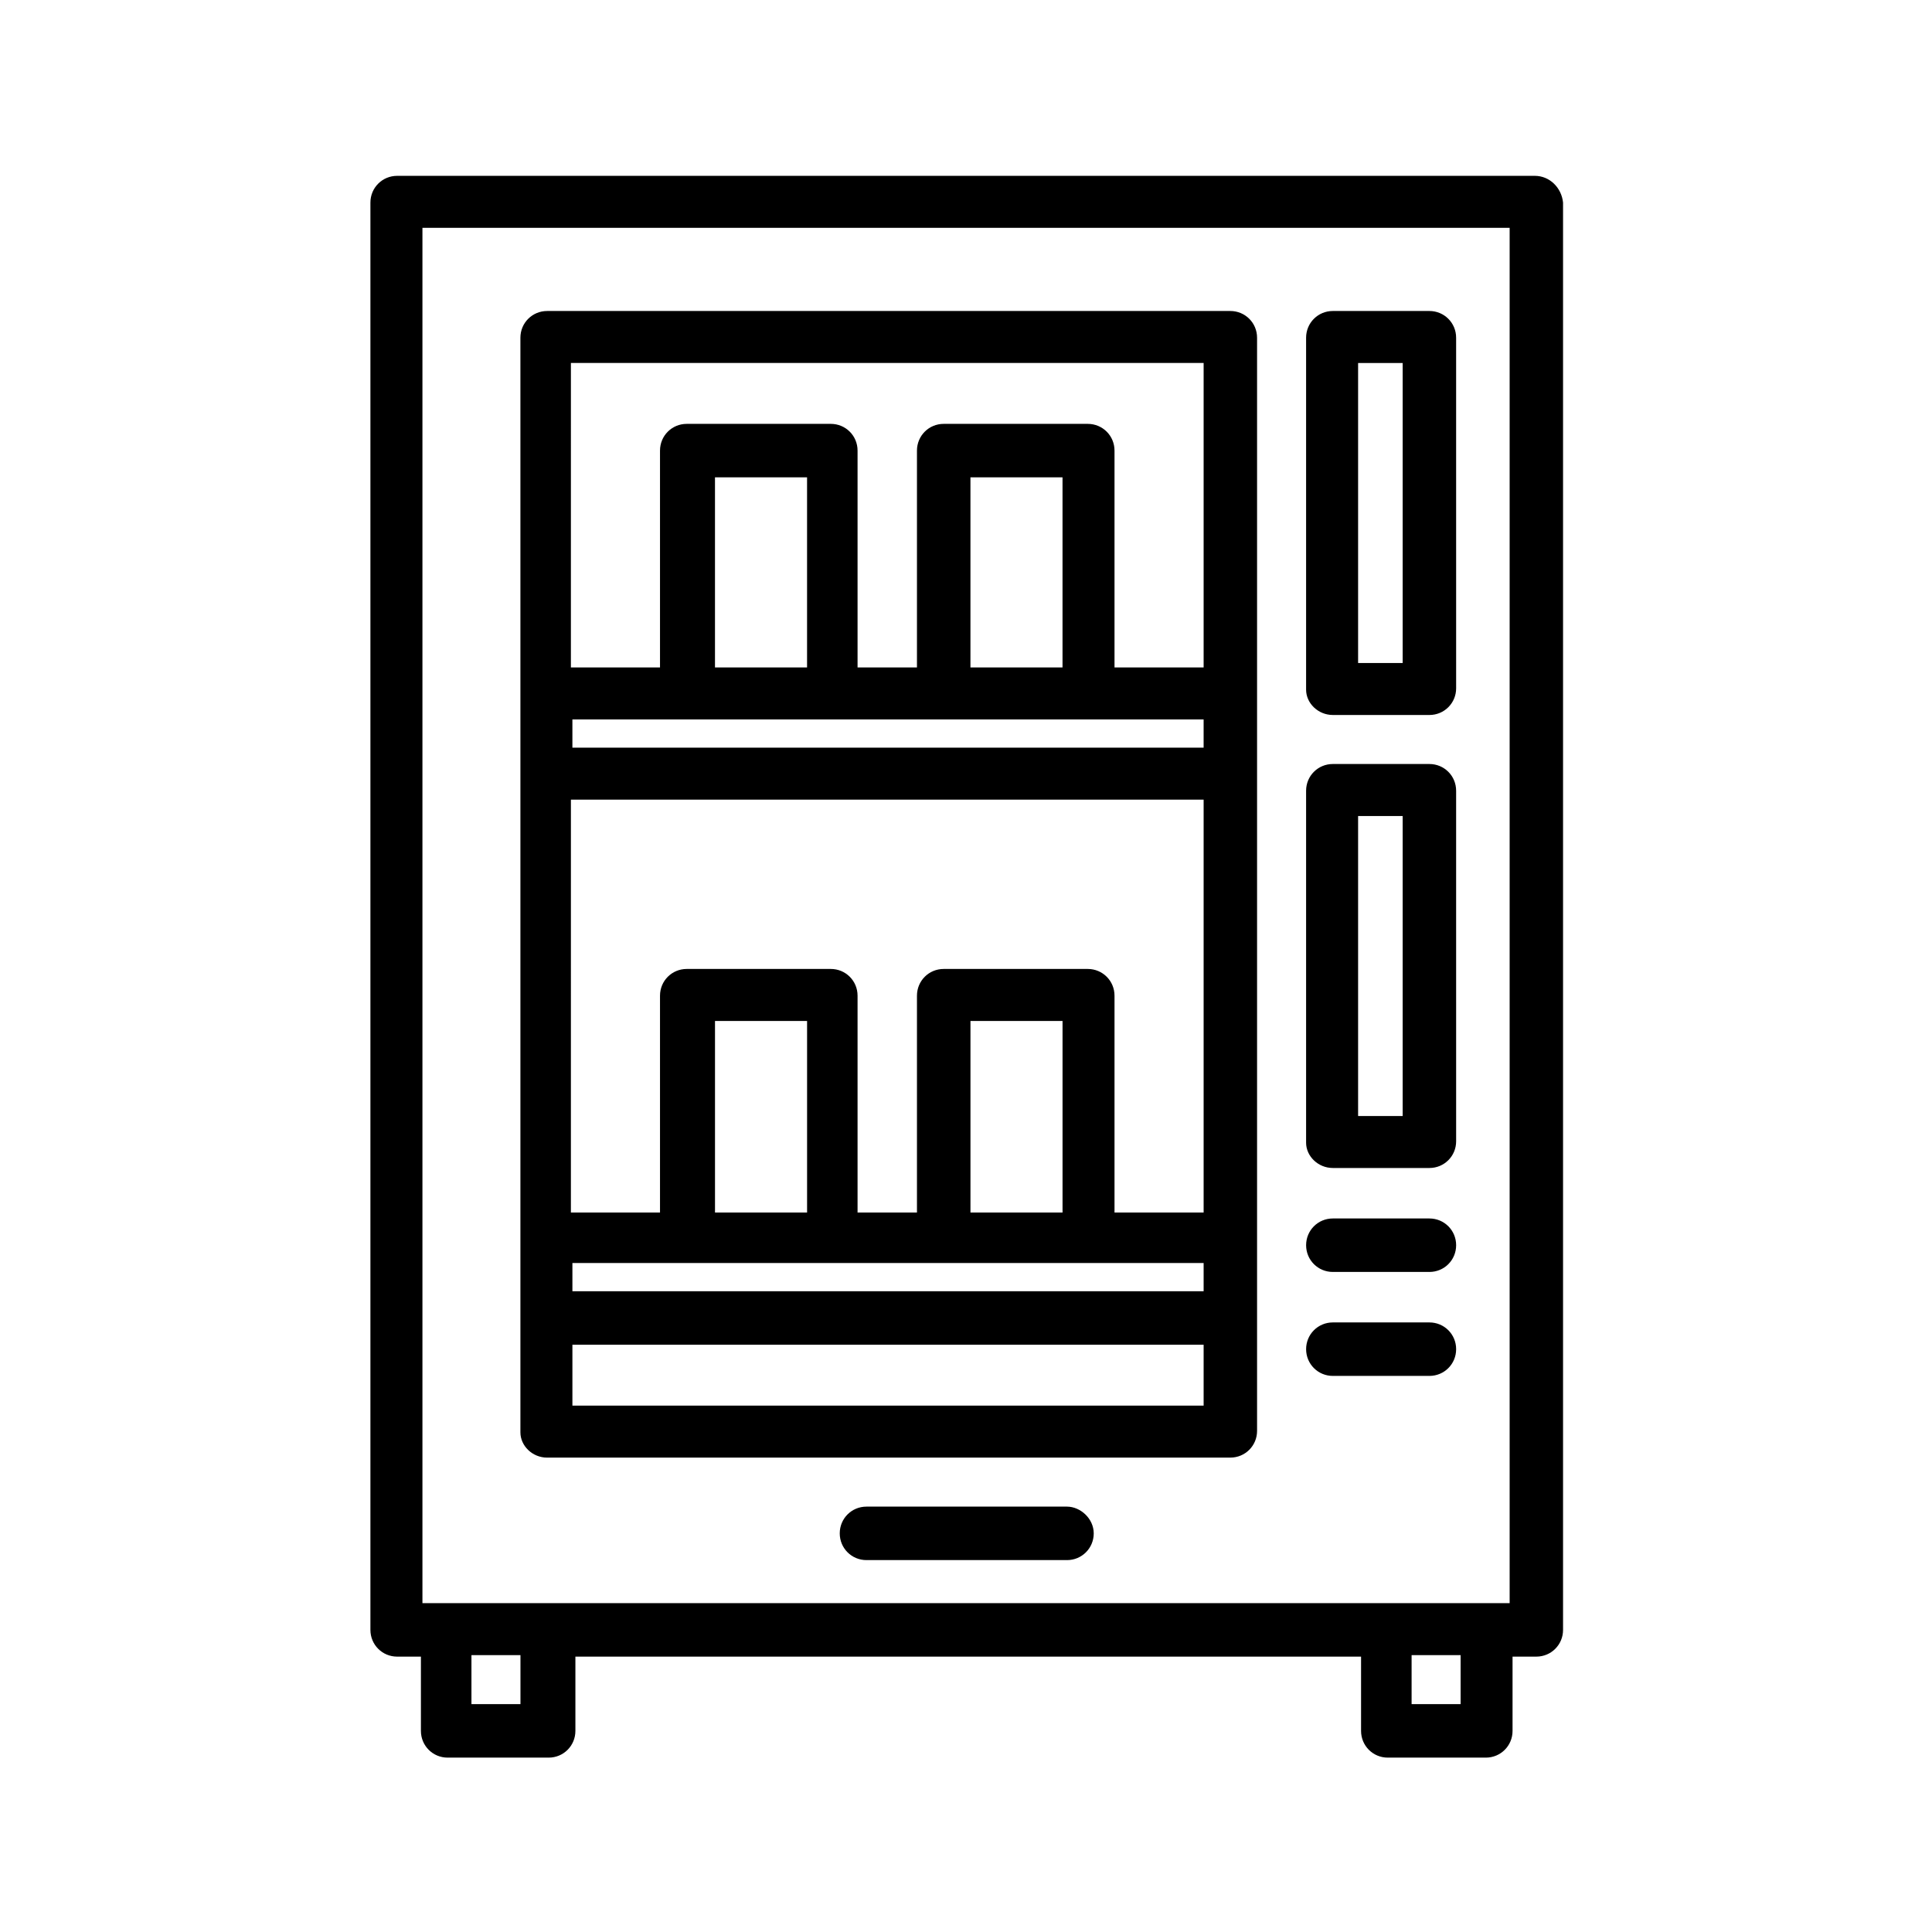
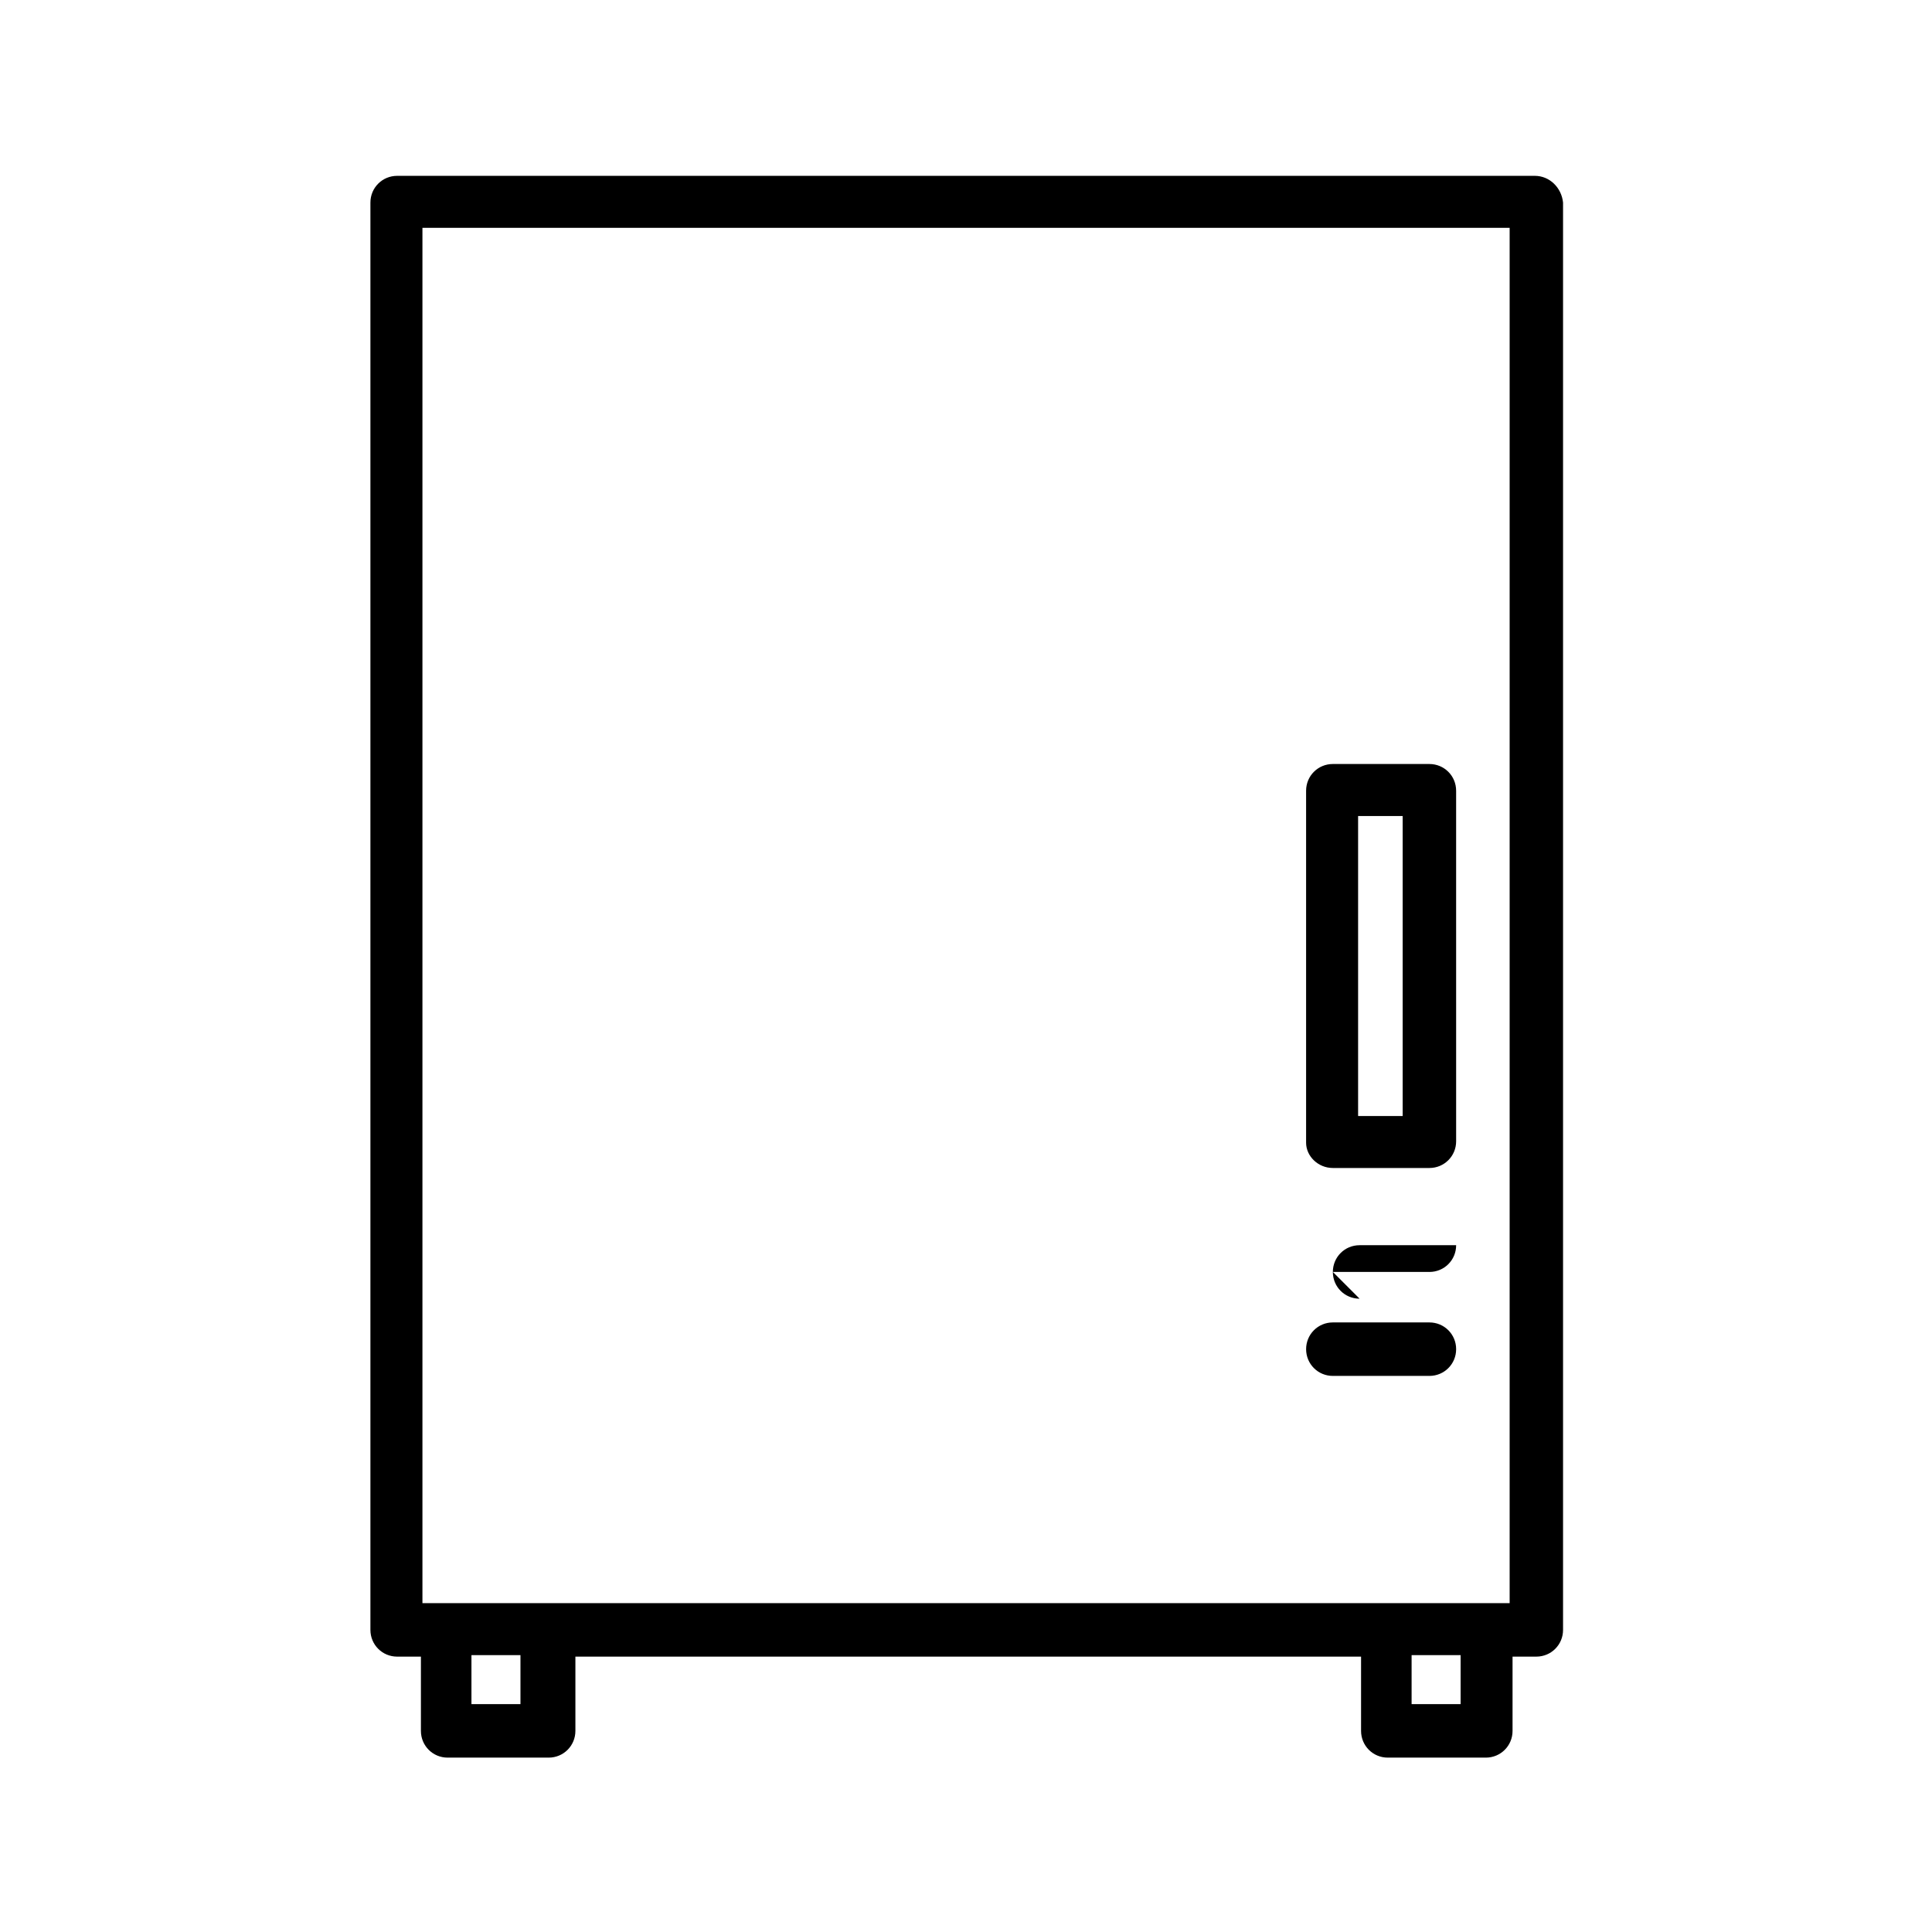
<svg xmlns="http://www.w3.org/2000/svg" fill="#000000" width="800px" height="800px" version="1.1" viewBox="144 144 512 512">
  <g>
    <path d="m550.75 190.6h-301.5c-3.938 0-7.086 3.148-7.086 7.086v378.25c0 3.938 3.148 7.086 7.086 7.086h6.297v19.68c0 3.938 3.148 7.086 7.086 7.086h26.766c3.938 0 7.086-3.148 7.086-7.086v-19.68h208.21v19.68c0 3.938 3.148 7.086 7.086 7.086h25.973c3.938 0 7.086-3.148 7.086-7.086v-19.68h6.297c3.938 0 7.086-3.148 7.086-7.086v-378.25c-0.395-3.938-3.543-7.086-7.481-7.086zm-294.8 13.777h288.12v364.48l-288.12-0.004zm25.977 391.24h-12.988v-12.988h12.988zm248.76 0h-12.598v-12.988h12.988v12.988z" />
-     <path d="m289 530.28h181.05c3.938 0 7.086-3.148 7.086-7.086v-289.69c0-3.938-3.148-7.086-7.086-7.086h-181.05c-3.938 0-7.086 3.148-7.086 7.086v290.09c0 3.543 3.148 6.691 7.086 6.691zm6.691-195.62h167.28v7.477l-167.28 0.004zm62.188-13.777h-24.402v-50.379h24.402zm67.699 0h-24.402v-50.379h24.402zm37.395 35.031v109.42h-23.617v-57.465c0-3.938-3.148-7.086-7.086-7.086h-38.18c-3.938 0-7.086 3.148-7.086 7.086v57.465h-15.742v-57.465c0-3.938-3.148-7.086-7.086-7.086h-38.18c-3.938 0-7.086 3.148-7.086 7.086v57.465h-23.617l0.004-109.42zm0 130.28h-167.28v-7.477h167.28zm-105.09-20.859h-24.402v-50.773h24.402zm67.699 0h-24.402v-50.773h24.402zm-129.89 51.168v-16.137h167.28v16.137zm167.28-276.31v80.688h-23.617v-57.465c0-3.938-3.148-7.086-7.086-7.086h-38.18c-3.938 0-7.086 3.148-7.086 7.086v57.465h-15.742v-57.465c0-3.938-3.148-7.086-7.086-7.086h-38.18c-3.938 0-7.086 3.148-7.086 7.086v57.465h-23.617l0.004-80.688z" />
-     <path d="m497.22 333.48h25.586c3.938 0 7.086-3.148 7.086-7.086l-0.004-92.891c0-3.938-3.148-7.086-7.086-7.086h-25.586c-3.938 0-7.086 3.148-7.086 7.086v93.285c0.004 3.543 3.152 6.691 7.09 6.691zm6.691-93.285h11.809v79.508h-11.809z" />
    <path d="m497.22 453.53h25.586c3.938 0 7.086-3.148 7.086-7.086l-0.004-92.887c0-3.938-3.148-7.086-7.086-7.086h-25.586c-3.938 0-7.086 3.148-7.086 7.086v93.285c0.004 3.539 3.152 6.688 7.09 6.688zm6.691-93.281h11.809v79.508h-11.809z" />
-     <path d="m497.22 481.08h25.586c3.938 0 7.086-3.148 7.086-7.086s-3.148-7.086-7.086-7.086h-25.586c-3.938 0-7.086 3.148-7.086 7.086 0 3.934 3.148 7.086 7.086 7.086z" />
+     <path d="m497.22 481.08h25.586c3.938 0 7.086-3.148 7.086-7.086h-25.586c-3.938 0-7.086 3.148-7.086 7.086 0 3.934 3.148 7.086 7.086 7.086z" />
    <path d="m497.22 508.63h25.586c3.938 0 7.086-3.148 7.086-7.086s-3.148-7.086-7.086-7.086h-25.586c-3.938 0-7.086 3.148-7.086 7.086s3.148 7.086 7.086 7.086z" />
-     <path d="m426.76 543.27h-53.133c-3.938 0-7.086 3.148-7.086 7.086s3.148 7.086 7.086 7.086h53.137c3.938 0 7.086-3.148 7.086-7.086-0.004-3.938-3.547-7.086-7.09-7.086z" />
  </g>
</svg>